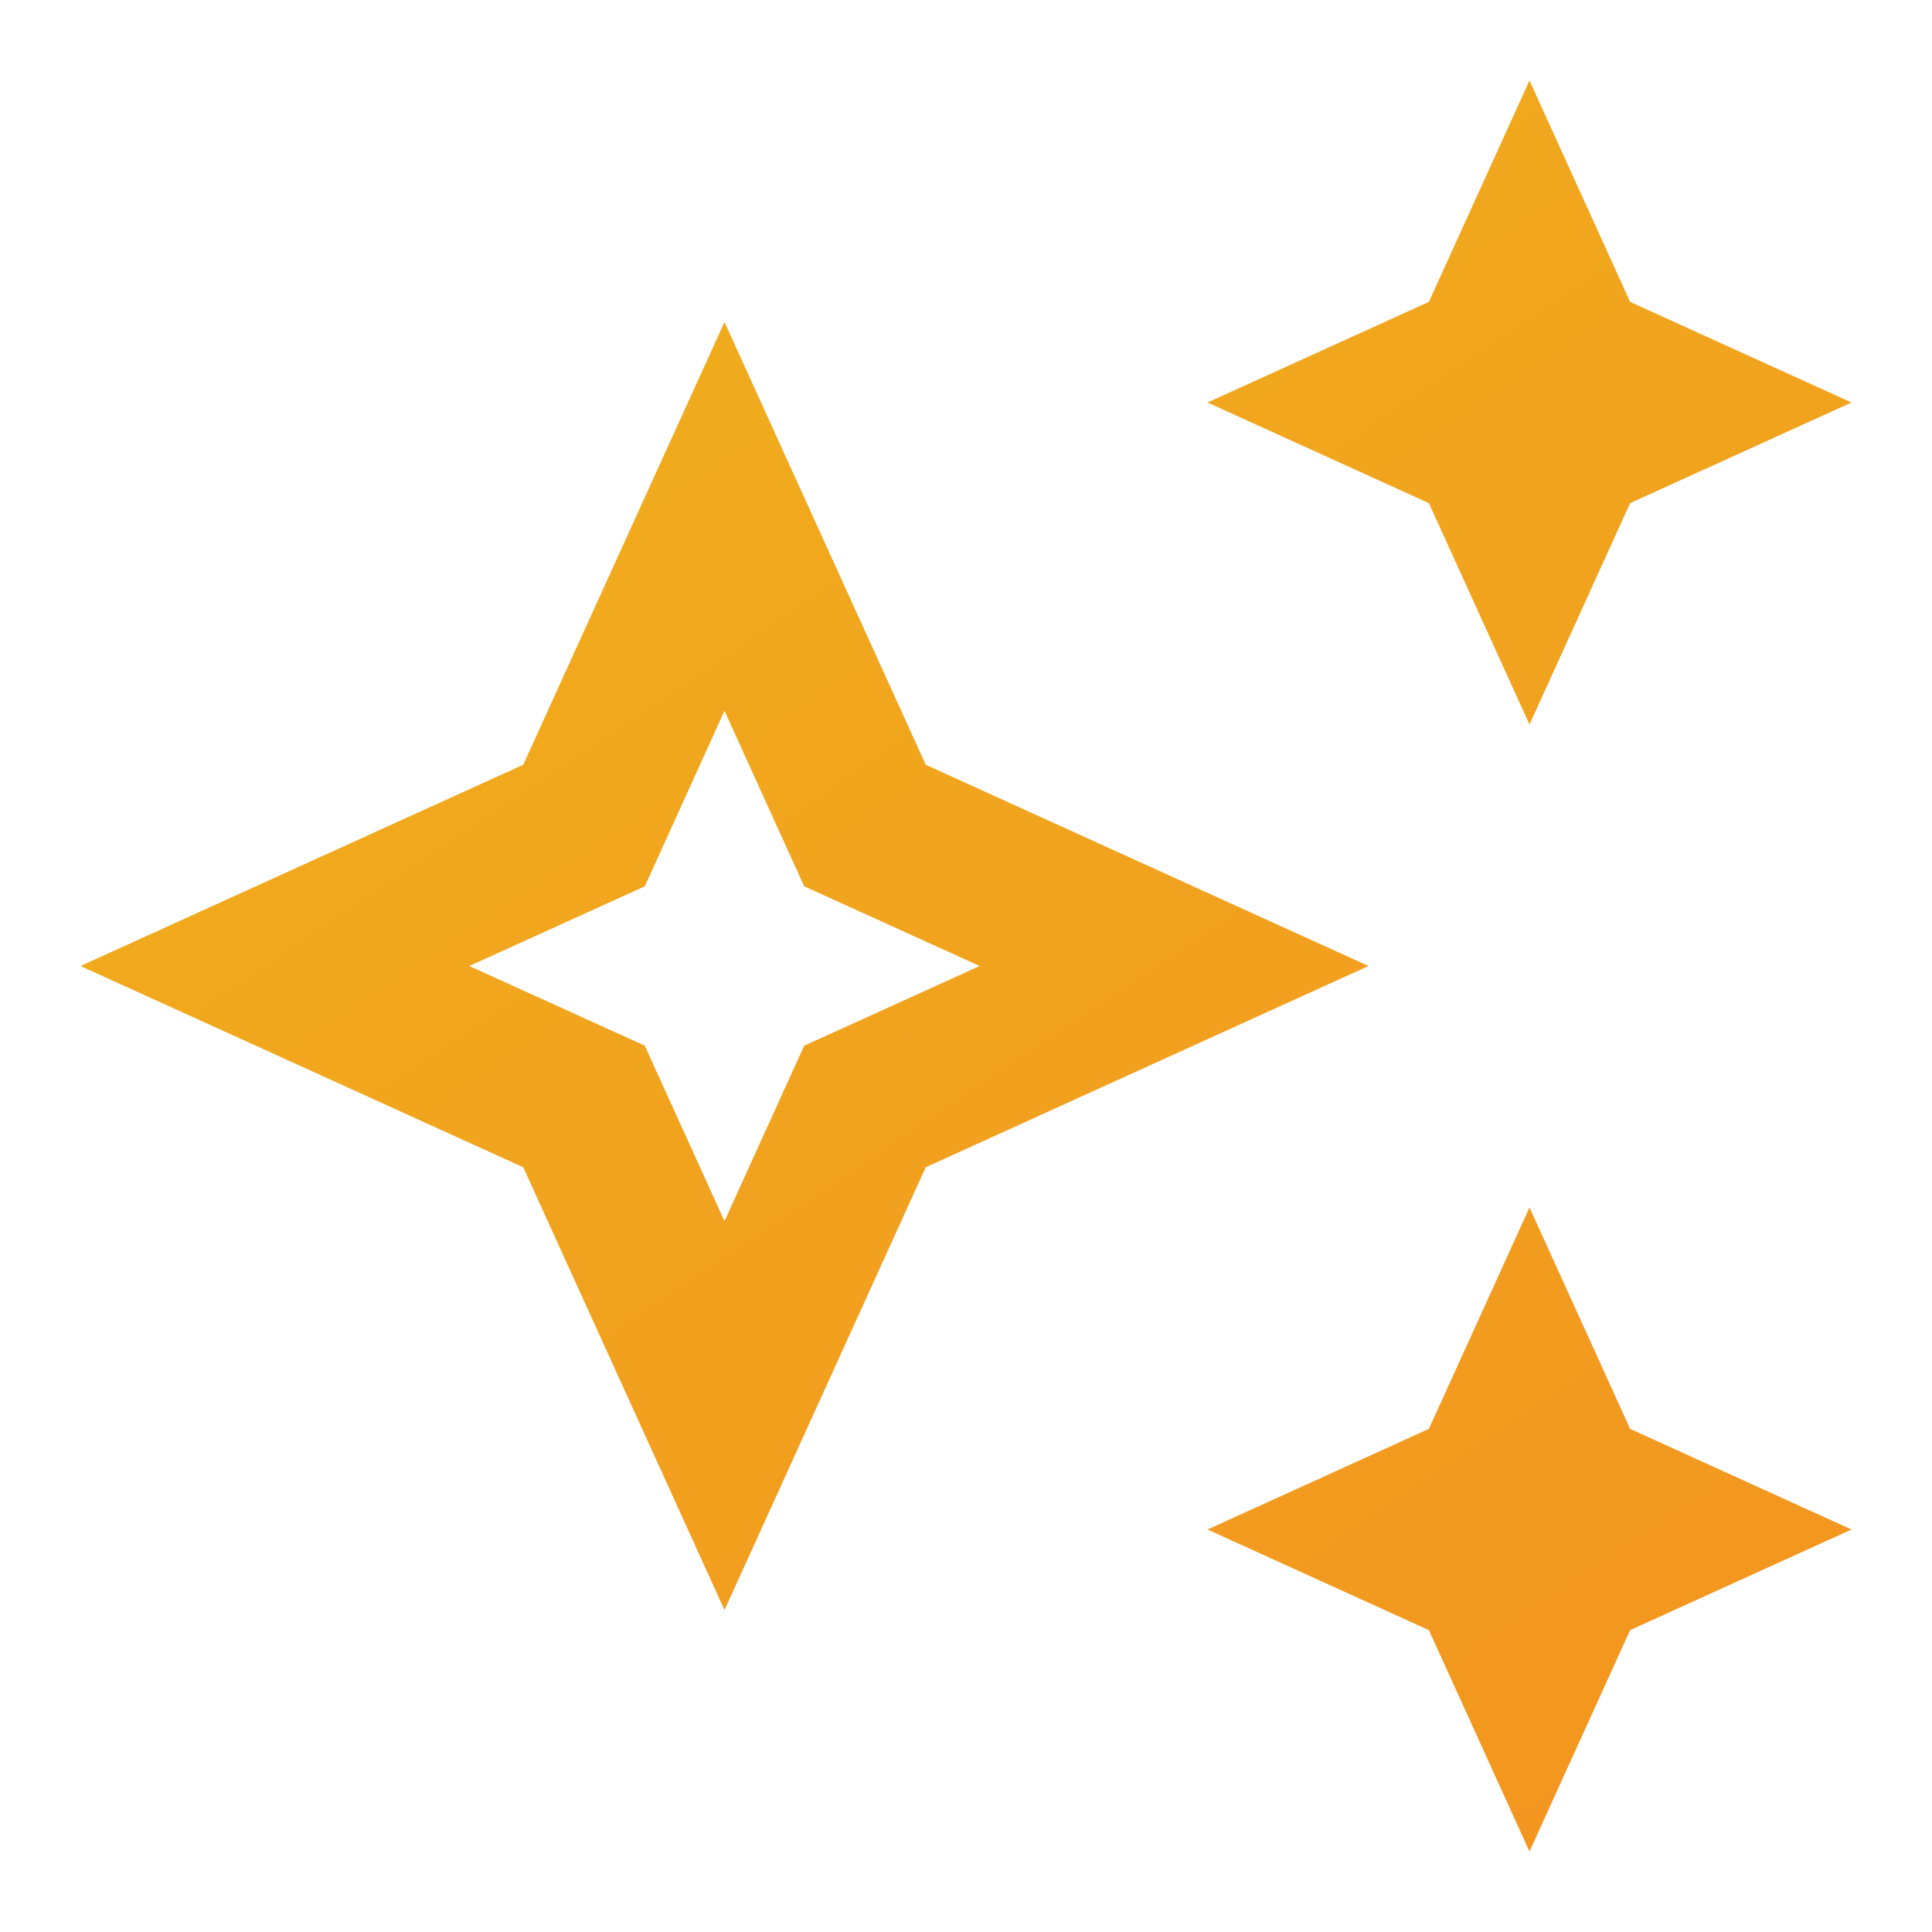
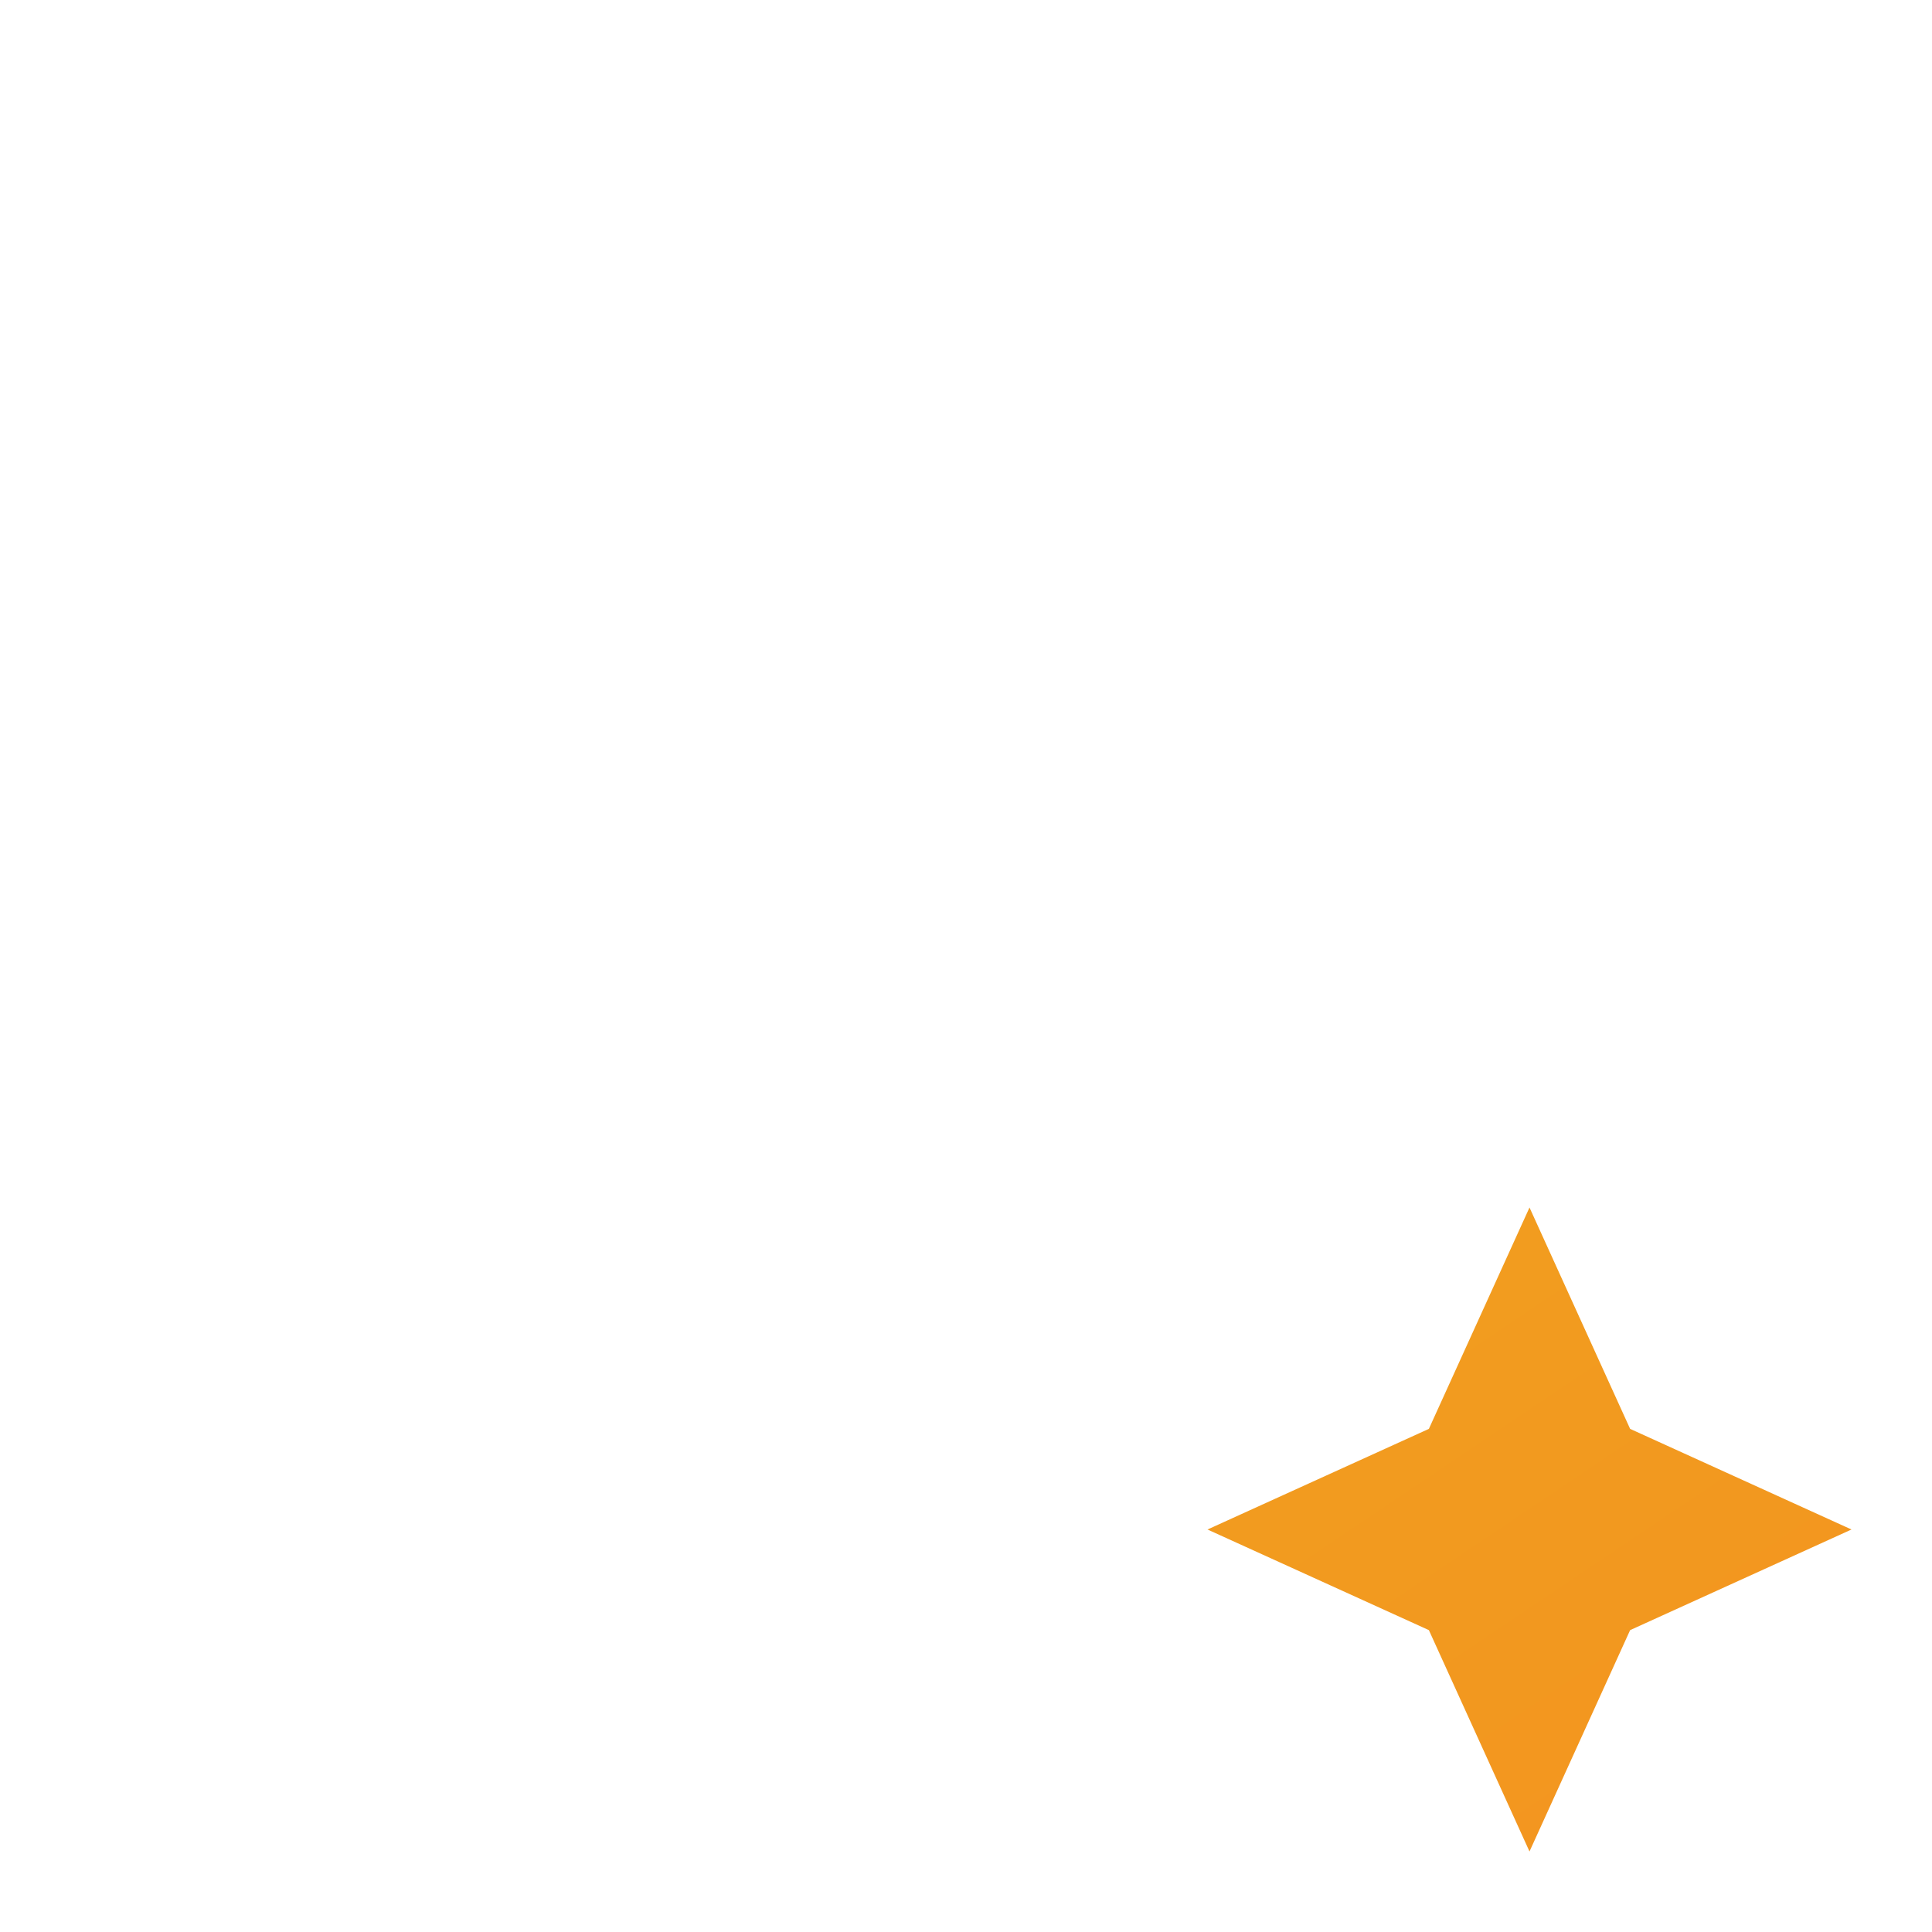
<svg xmlns="http://www.w3.org/2000/svg" width="36" height="36" viewBox="0 0 36 36" fill="none">
-   <path d="M28.5 13.5L30.375 9.375L34.5 7.5L30.375 5.625L28.5 1.5L26.625 5.625L22.5 7.5L26.625 9.375L28.5 13.5Z" fill="url(#paint0_linear_1946_53389)" />
  <path d="M28.5 22.5L26.625 26.625L22.5 28.5L26.625 30.375L28.5 34.5L30.375 30.375L34.5 28.5L30.375 26.625L28.5 22.5Z" fill="url(#paint1_linear_1946_53389)" />
-   <path d="M17.25 14.25L13.5 6L9.75 14.25L1.5 18L9.75 21.75L13.5 30L17.25 21.75L25.5 18L17.25 14.25ZM14.985 19.485L13.5 22.755L12.015 19.485L8.745 18L12.015 16.515L13.5 13.245L14.985 16.515L18.255 18L14.985 19.485Z" fill="url(#paint2_linear_1946_53389)" />
  <defs>
    <linearGradient id="paint0_linear_1946_53389" x1="-2.613" y1="-5.566" x2="28.223" y2="40.324" gradientUnits="userSpaceOnUse">
      <stop stop-color="#EFB71B" />
      <stop offset="1" stop-color="#F39320" />
    </linearGradient>
    <linearGradient id="paint1_linear_1946_53389" x1="-2.613" y1="-5.566" x2="28.223" y2="40.324" gradientUnits="userSpaceOnUse">
      <stop stop-color="#EFB71B" />
      <stop offset="1" stop-color="#F39320" />
    </linearGradient>
    <linearGradient id="paint2_linear_1946_53389" x1="-2.613" y1="-5.566" x2="28.223" y2="40.324" gradientUnits="userSpaceOnUse">
      <stop stop-color="#EFB71B" />
      <stop offset="1" stop-color="#F39320" />
    </linearGradient>
  </defs>
</svg>